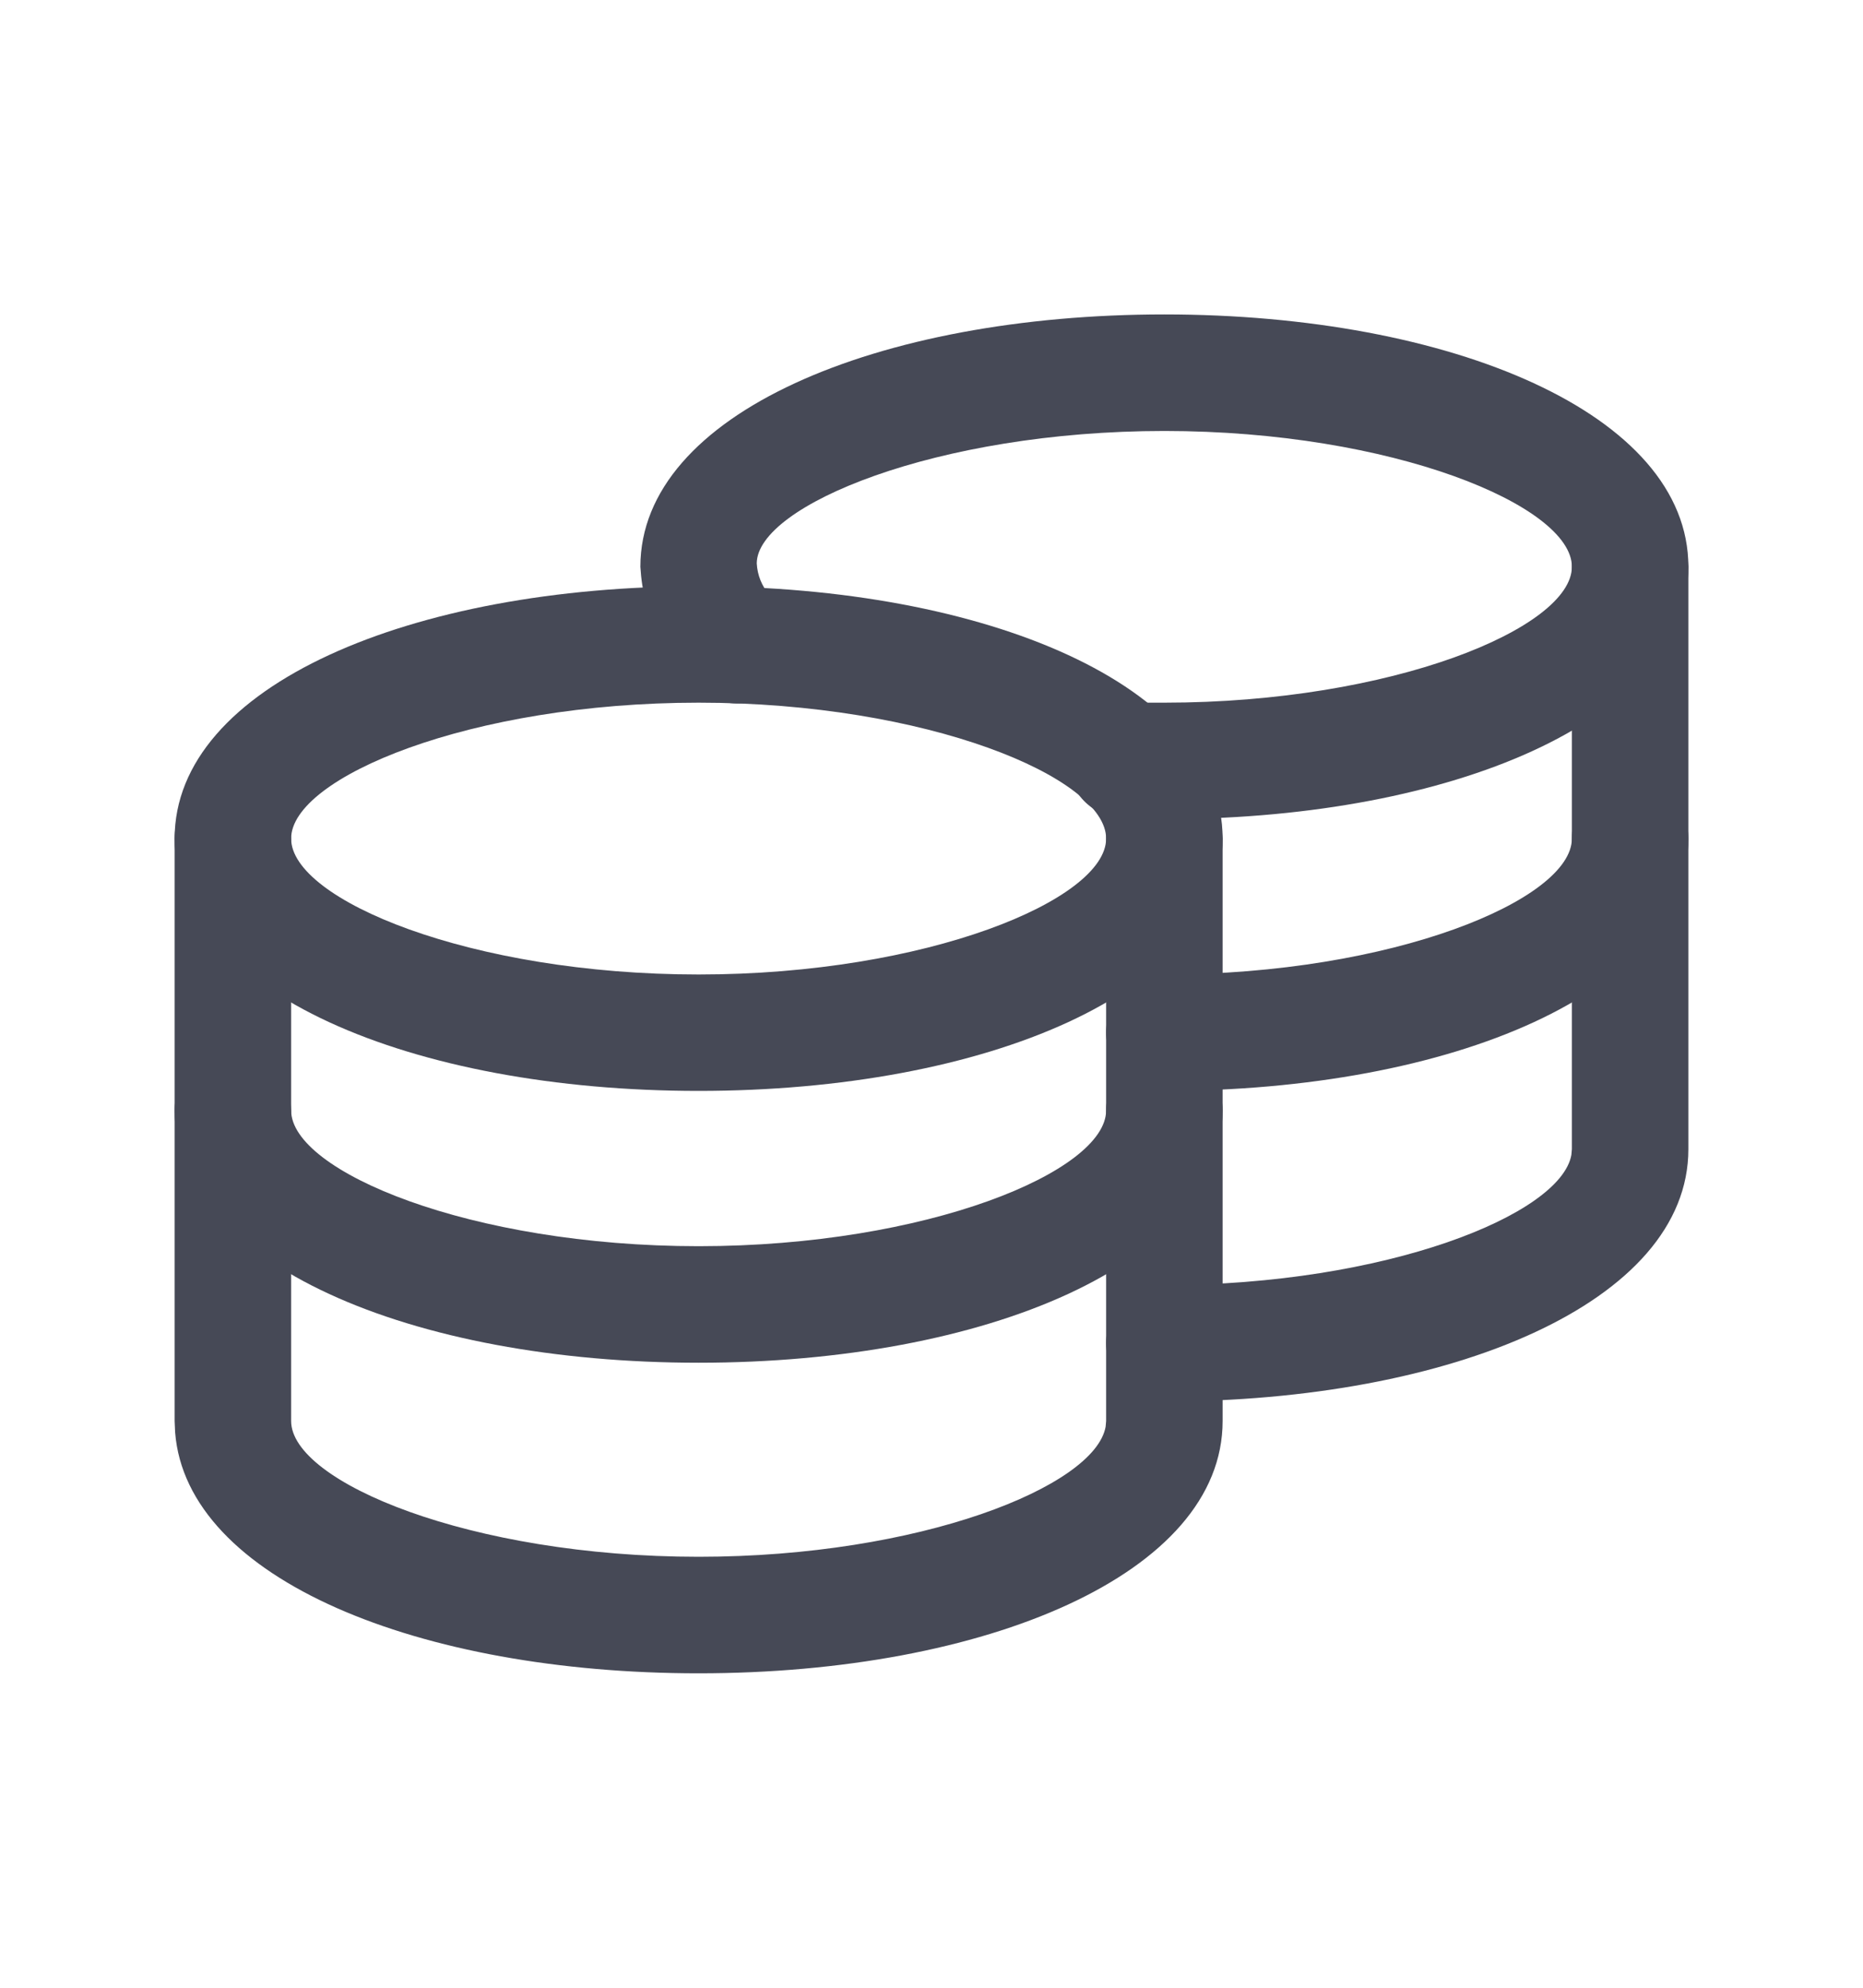
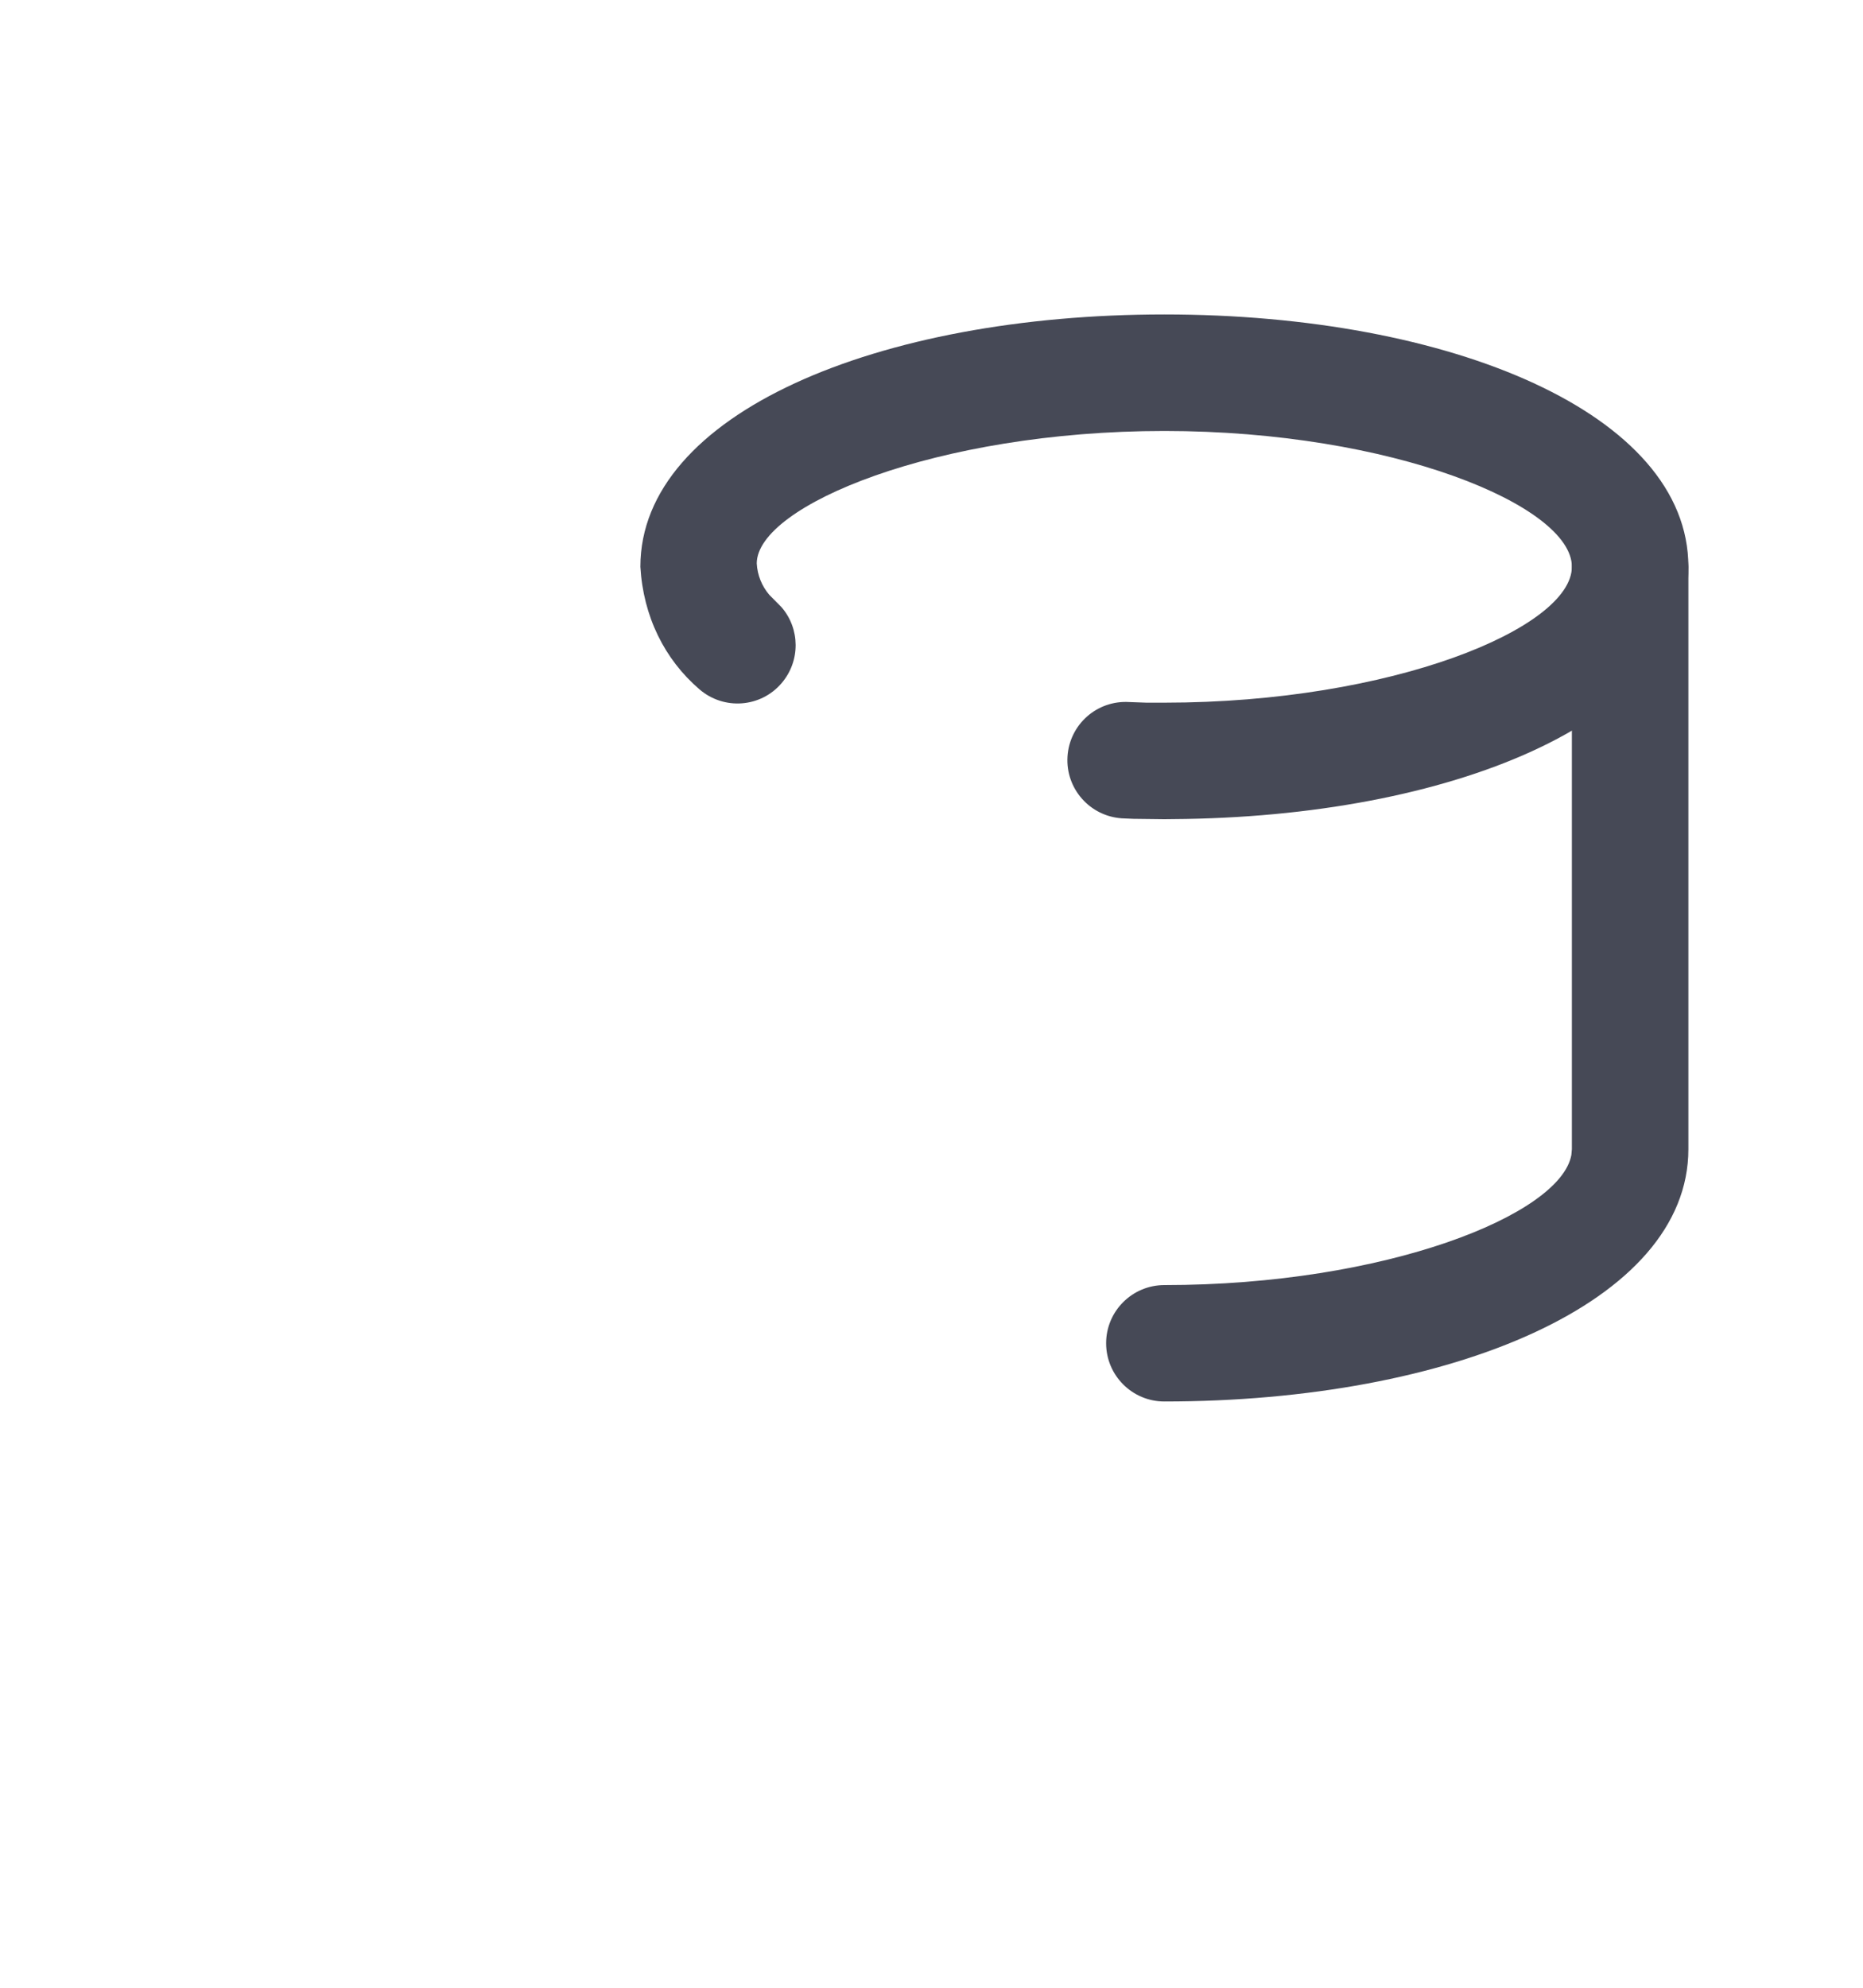
<svg xmlns="http://www.w3.org/2000/svg" width="15" height="16" viewBox="0 0 15 16" fill="none">
-   <path fill-rule="evenodd" clip-rule="evenodd" d="M1.406 6.75C1.406 5.516 3.32 4.719 5.625 4.719C7.93 4.719 9.844 5.516 9.844 6.75C9.844 7.984 7.93 8.781 5.625 8.781C3.32 8.781 1.406 7.984 1.406 6.75ZM8.906 6.75C8.906 6.258 7.462 5.656 5.625 5.656C3.788 5.656 2.344 6.258 2.344 6.75C2.344 7.242 3.788 7.844 5.625 7.844C7.462 7.844 8.906 7.242 8.906 6.75Z" fill="#464956" />
-   <path d="M9.375 8.469C9.634 8.469 9.844 8.679 9.844 8.938C9.844 10.171 7.93 10.969 5.625 10.969C3.32 10.969 1.406 10.171 1.406 8.938C1.406 8.679 1.616 8.469 1.875 8.469C2.112 8.469 2.308 8.645 2.339 8.874L2.344 8.938C2.344 9.429 3.788 10.031 5.625 10.031C7.462 10.031 8.906 9.429 8.906 8.938C8.906 8.679 9.116 8.469 9.375 8.469Z" fill="#464956" />
-   <path d="M13.125 6.281C13.384 6.281 13.594 6.491 13.594 6.75C13.594 7.984 11.68 8.781 9.375 8.781C9.116 8.781 8.906 8.571 8.906 8.312C8.906 8.054 9.116 7.844 9.375 7.844C11.212 7.844 12.656 7.242 12.656 6.75C12.656 6.491 12.866 6.281 13.125 6.281Z" fill="#464956" />
-   <path d="M9.375 6.281C9.612 6.281 9.808 6.458 9.839 6.686L9.844 6.75V11.438C9.844 12.671 7.93 13.469 5.625 13.469C3.377 13.469 1.502 12.711 1.41 11.529L1.406 11.438V6.75C1.406 6.491 1.616 6.281 1.875 6.281C2.112 6.281 2.308 6.458 2.339 6.686L2.344 6.75V11.438C2.344 11.929 3.788 12.531 5.625 12.531C7.404 12.531 8.816 11.966 8.902 11.484L8.906 11.438V6.75C8.906 6.491 9.116 6.281 9.375 6.281Z" fill="#464956" />
  <path d="M13.125 4.094C13.362 4.094 13.558 4.27 13.589 4.499L13.594 4.562V9.25C13.594 10.484 11.68 11.281 9.375 11.281C9.116 11.281 8.906 11.071 8.906 10.812C8.906 10.554 9.116 10.344 9.375 10.344C11.154 10.344 12.566 9.779 12.652 9.296L12.656 9.25V4.562C12.656 4.304 12.866 4.094 13.125 4.094Z" fill="#464956" />
  <path d="M9.375 2.531C11.679 2.531 13.594 3.329 13.594 4.562C13.594 5.765 11.773 6.554 9.547 6.592L9.375 6.594L9.127 6.591L9.033 6.587C8.775 6.57 8.579 6.348 8.595 6.09C8.611 5.831 8.833 5.635 9.092 5.651L9.231 5.656L9.375 5.656C11.21 5.656 12.656 5.054 12.656 4.562C12.656 4.071 11.21 3.469 9.375 3.469C7.54 3.469 6.094 4.071 6.093 4.535C6.098 4.629 6.134 4.718 6.194 4.788L6.292 4.887C6.442 5.06 6.446 5.32 6.293 5.499C6.125 5.696 5.829 5.718 5.632 5.549C5.35 5.307 5.179 4.961 5.156 4.562C5.156 3.329 7.071 2.531 9.375 2.531Z" fill="#464956" />
</svg>